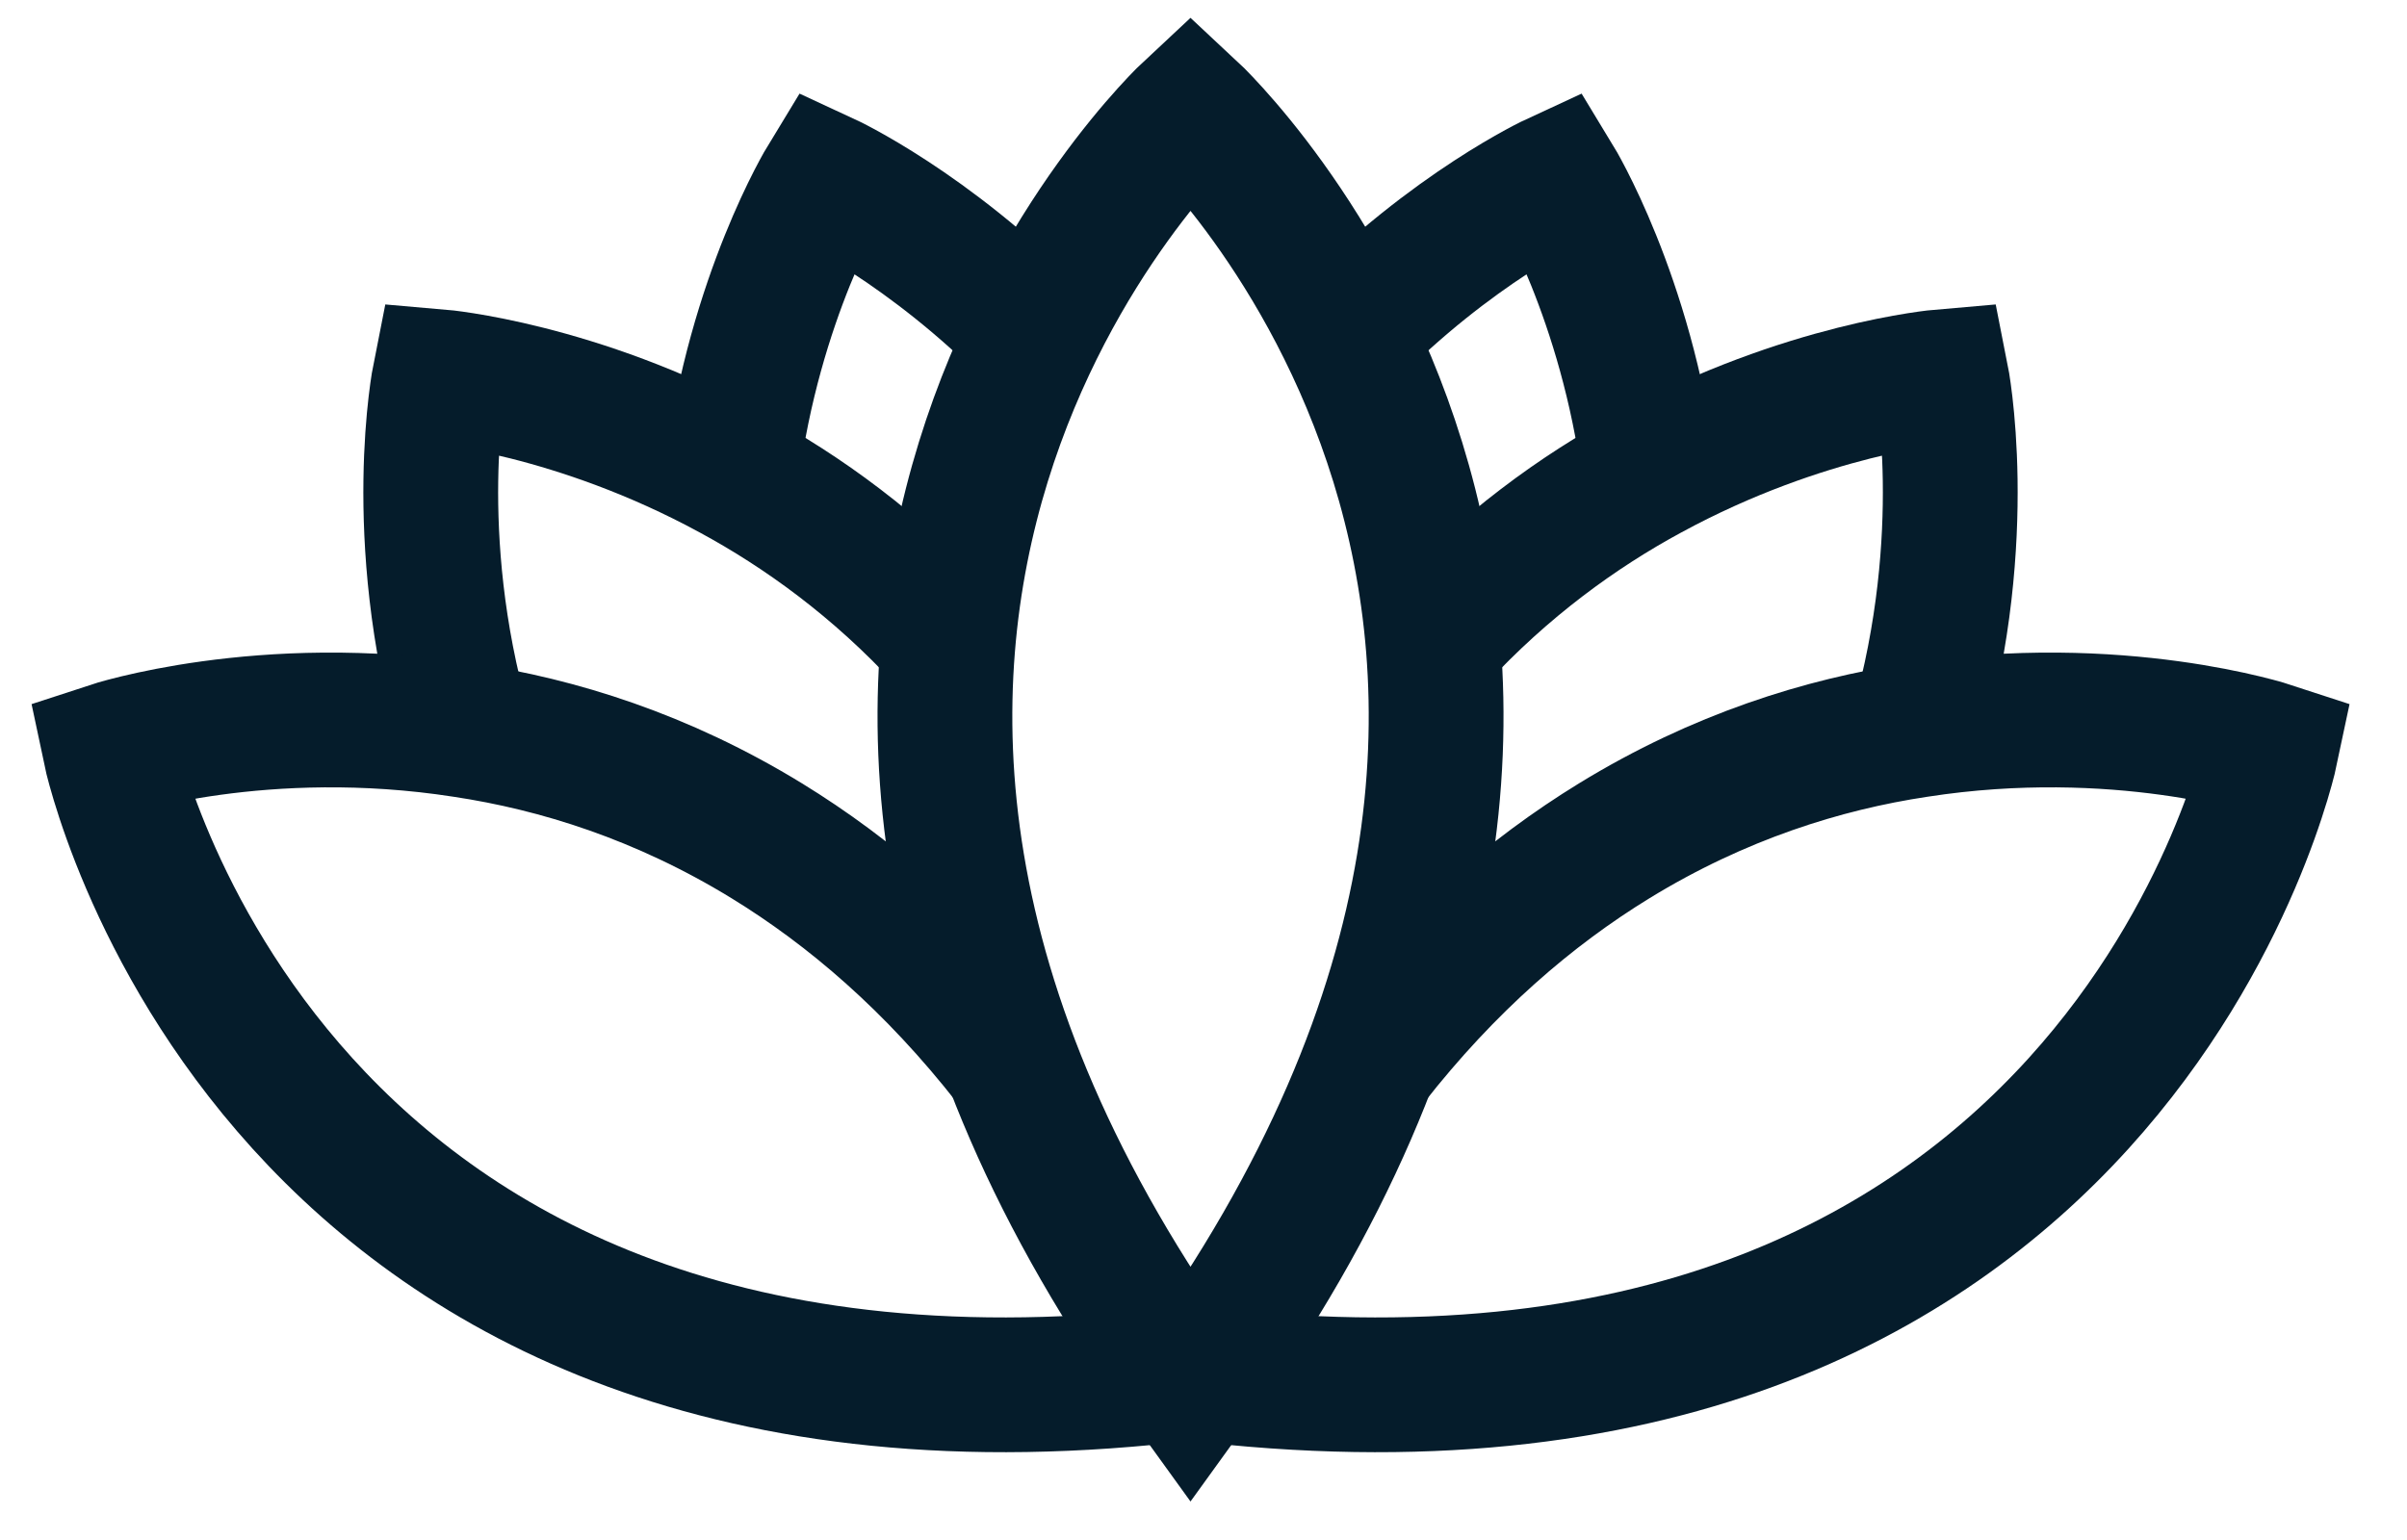
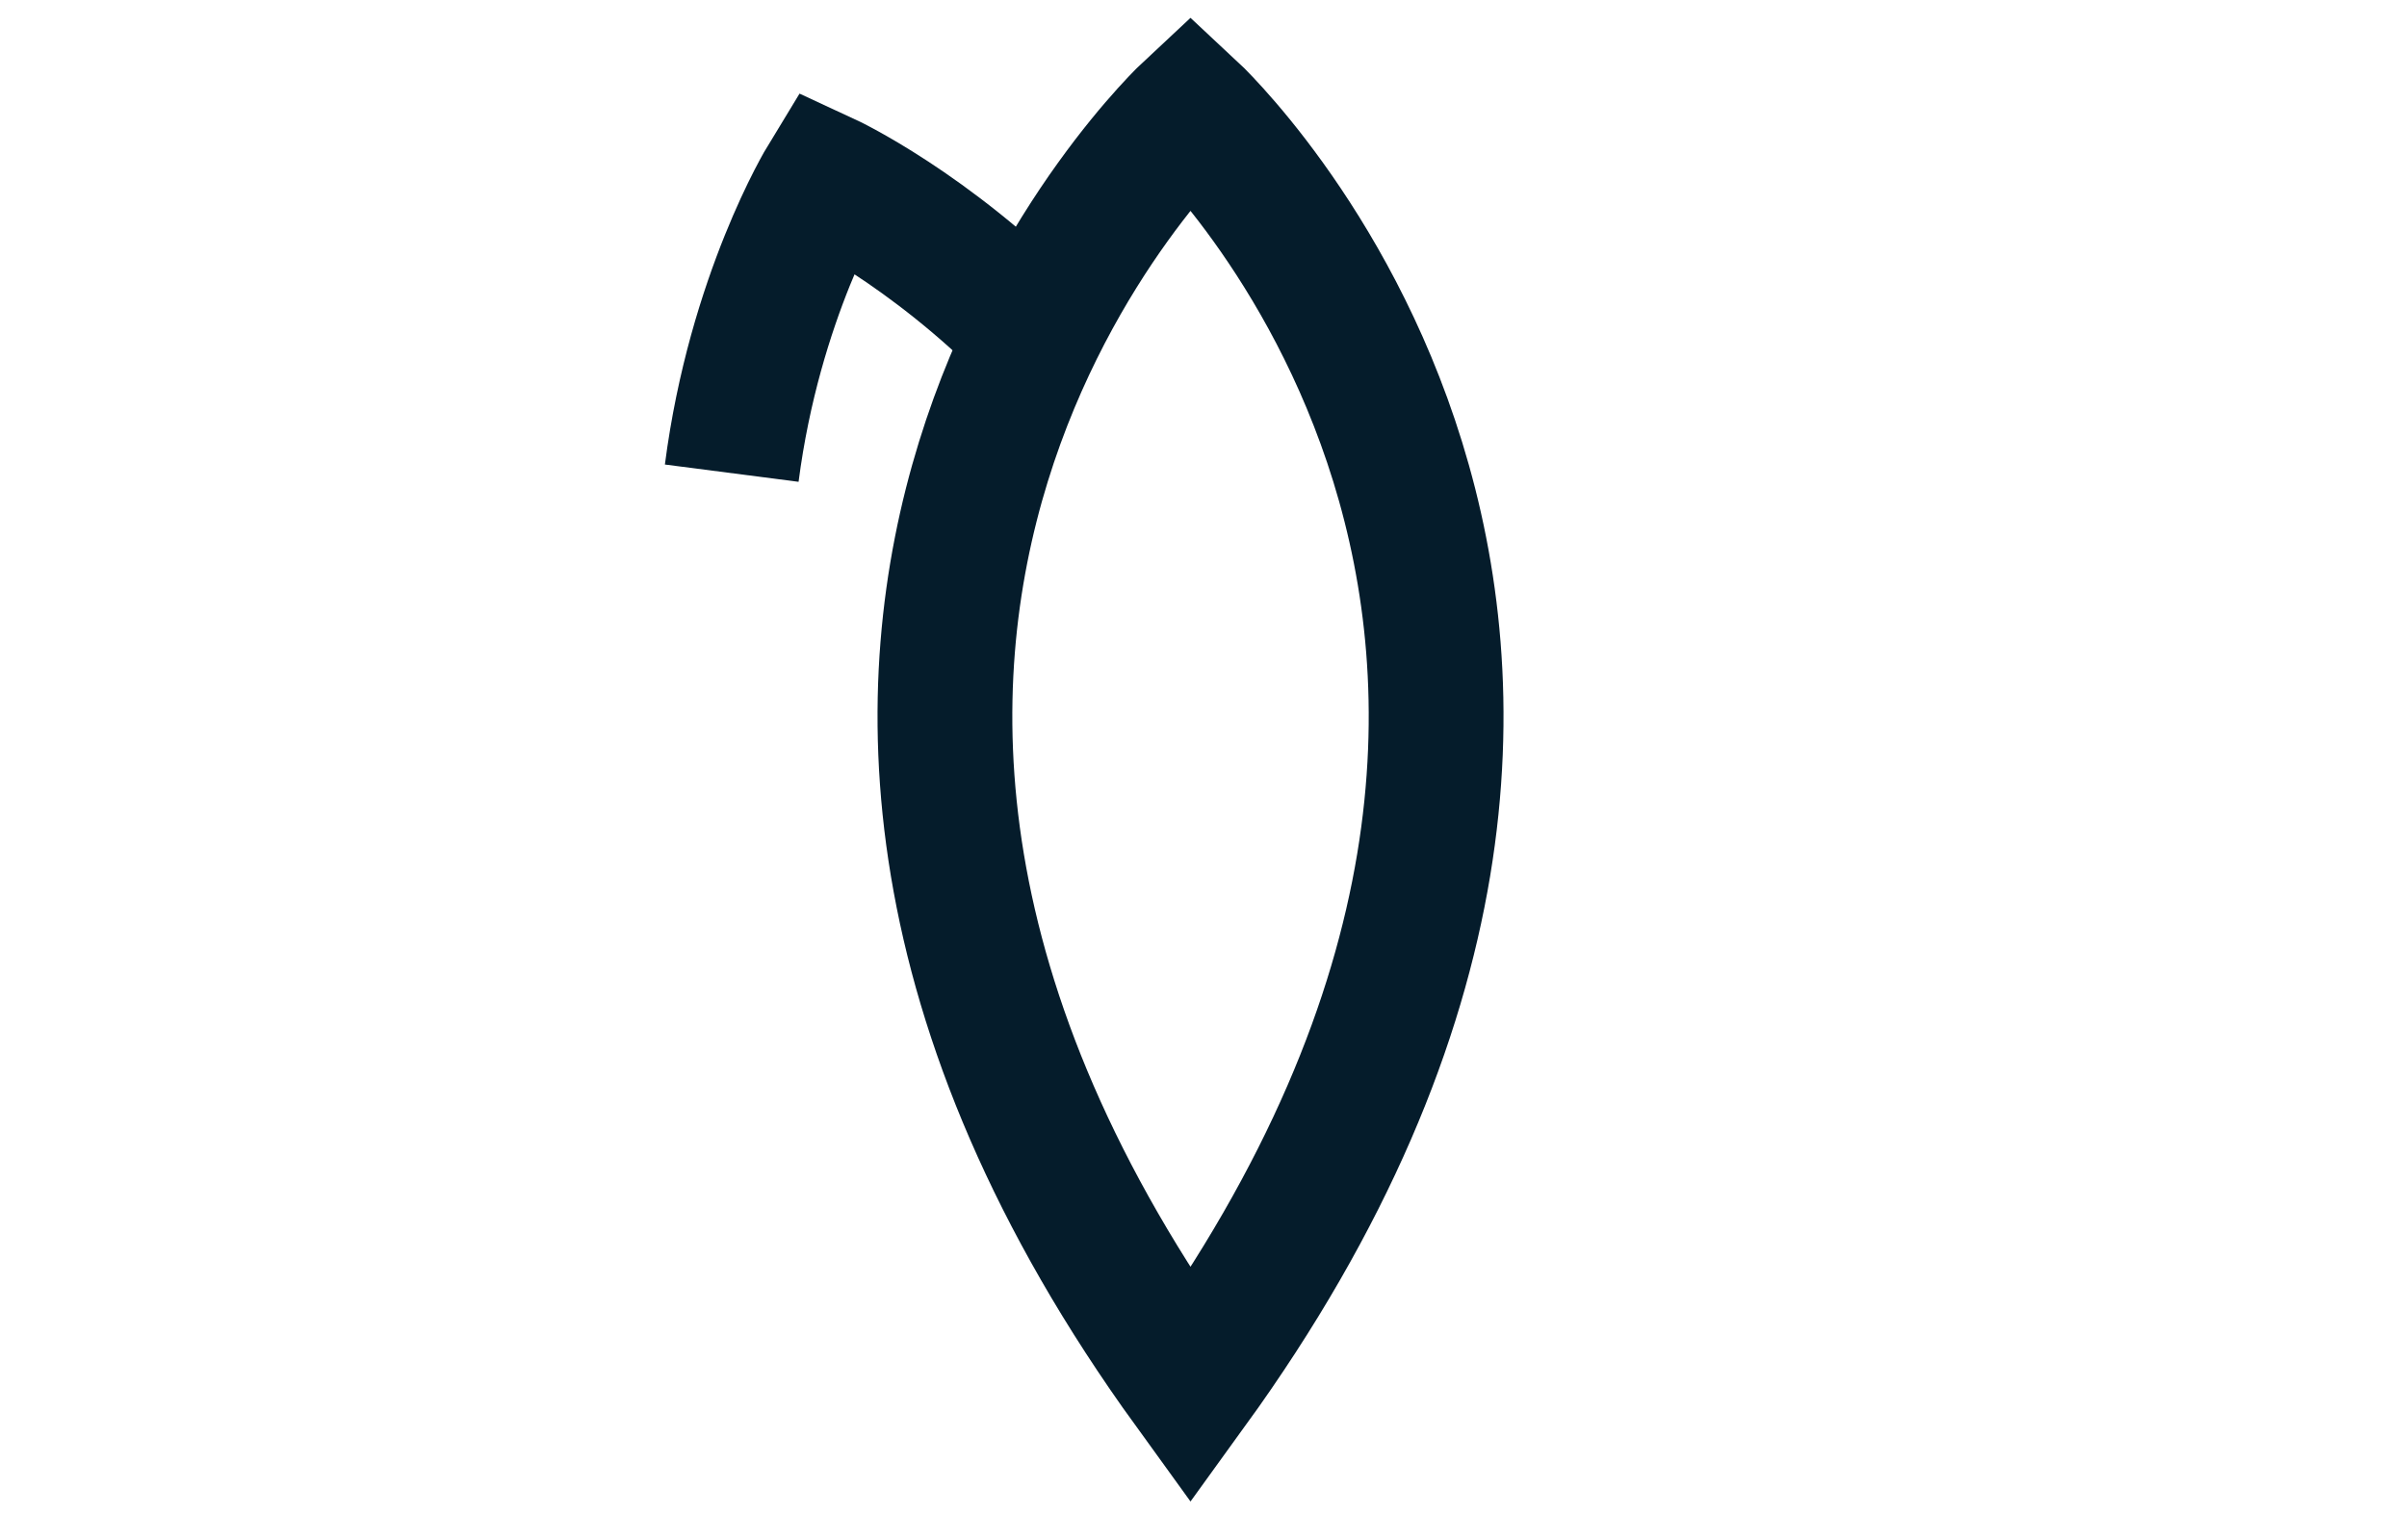
<svg xmlns="http://www.w3.org/2000/svg" width="25" height="16" viewBox="0 0 25 16" fill="none">
  <path fill-rule="evenodd" clip-rule="evenodd" d="M12.365 14.406C6.626 6.476 12.365 1.141 12.365 1.141C12.365 1.141 18.105 6.476 12.365 14.406Z" stroke="#051C2B" stroke-width="1.4" stroke-miterlimit="2" />
-   <path d="M19.913 7.586C20.491 5.556 20.164 3.914 20.164 3.914C20.164 3.914 18.751 4.035 17.13 4.916C16.396 5.313 15.623 5.871 14.914 6.64" stroke="#051C2B" stroke-width="1.4" stroke-miterlimit="2" />
-   <path d="M4.817 7.586C4.239 5.556 4.566 3.914 4.566 3.914C4.566 3.914 5.98 4.035 7.6 4.916C8.334 5.313 9.108 5.871 9.816 6.64" stroke="#051C2B" stroke-width="1.4" stroke-miterlimit="2" />
-   <path d="M13.973 3.499C15.087 2.363 16.154 1.87 16.154 1.87C16.154 1.87 16.893 3.084 17.13 4.916" stroke="#051C2B" stroke-width="1.4" stroke-miterlimit="2" />
  <path d="M10.758 3.499C9.643 2.363 8.577 1.87 8.577 1.87C8.577 1.87 7.837 3.084 7.6 4.916" stroke="#051C2B" stroke-width="1.4" stroke-miterlimit="2" />
-   <path d="M10.498 11.034C9.695 10.006 8.831 9.267 7.963 8.735C6.878 8.07 5.794 7.733 4.817 7.586C2.731 7.262 1.141 7.785 1.141 7.785C1.141 7.785 2.739 15.441 12.365 14.265C21.991 15.441 23.59 7.785 23.59 7.785C23.59 7.785 22 7.262 19.913 7.586C18.936 7.733 17.852 8.07 16.767 8.735C15.899 9.267 15.035 10.006 14.232 11.034" stroke="#051C2B" stroke-width="1.4" stroke-miterlimit="2" />
</svg>